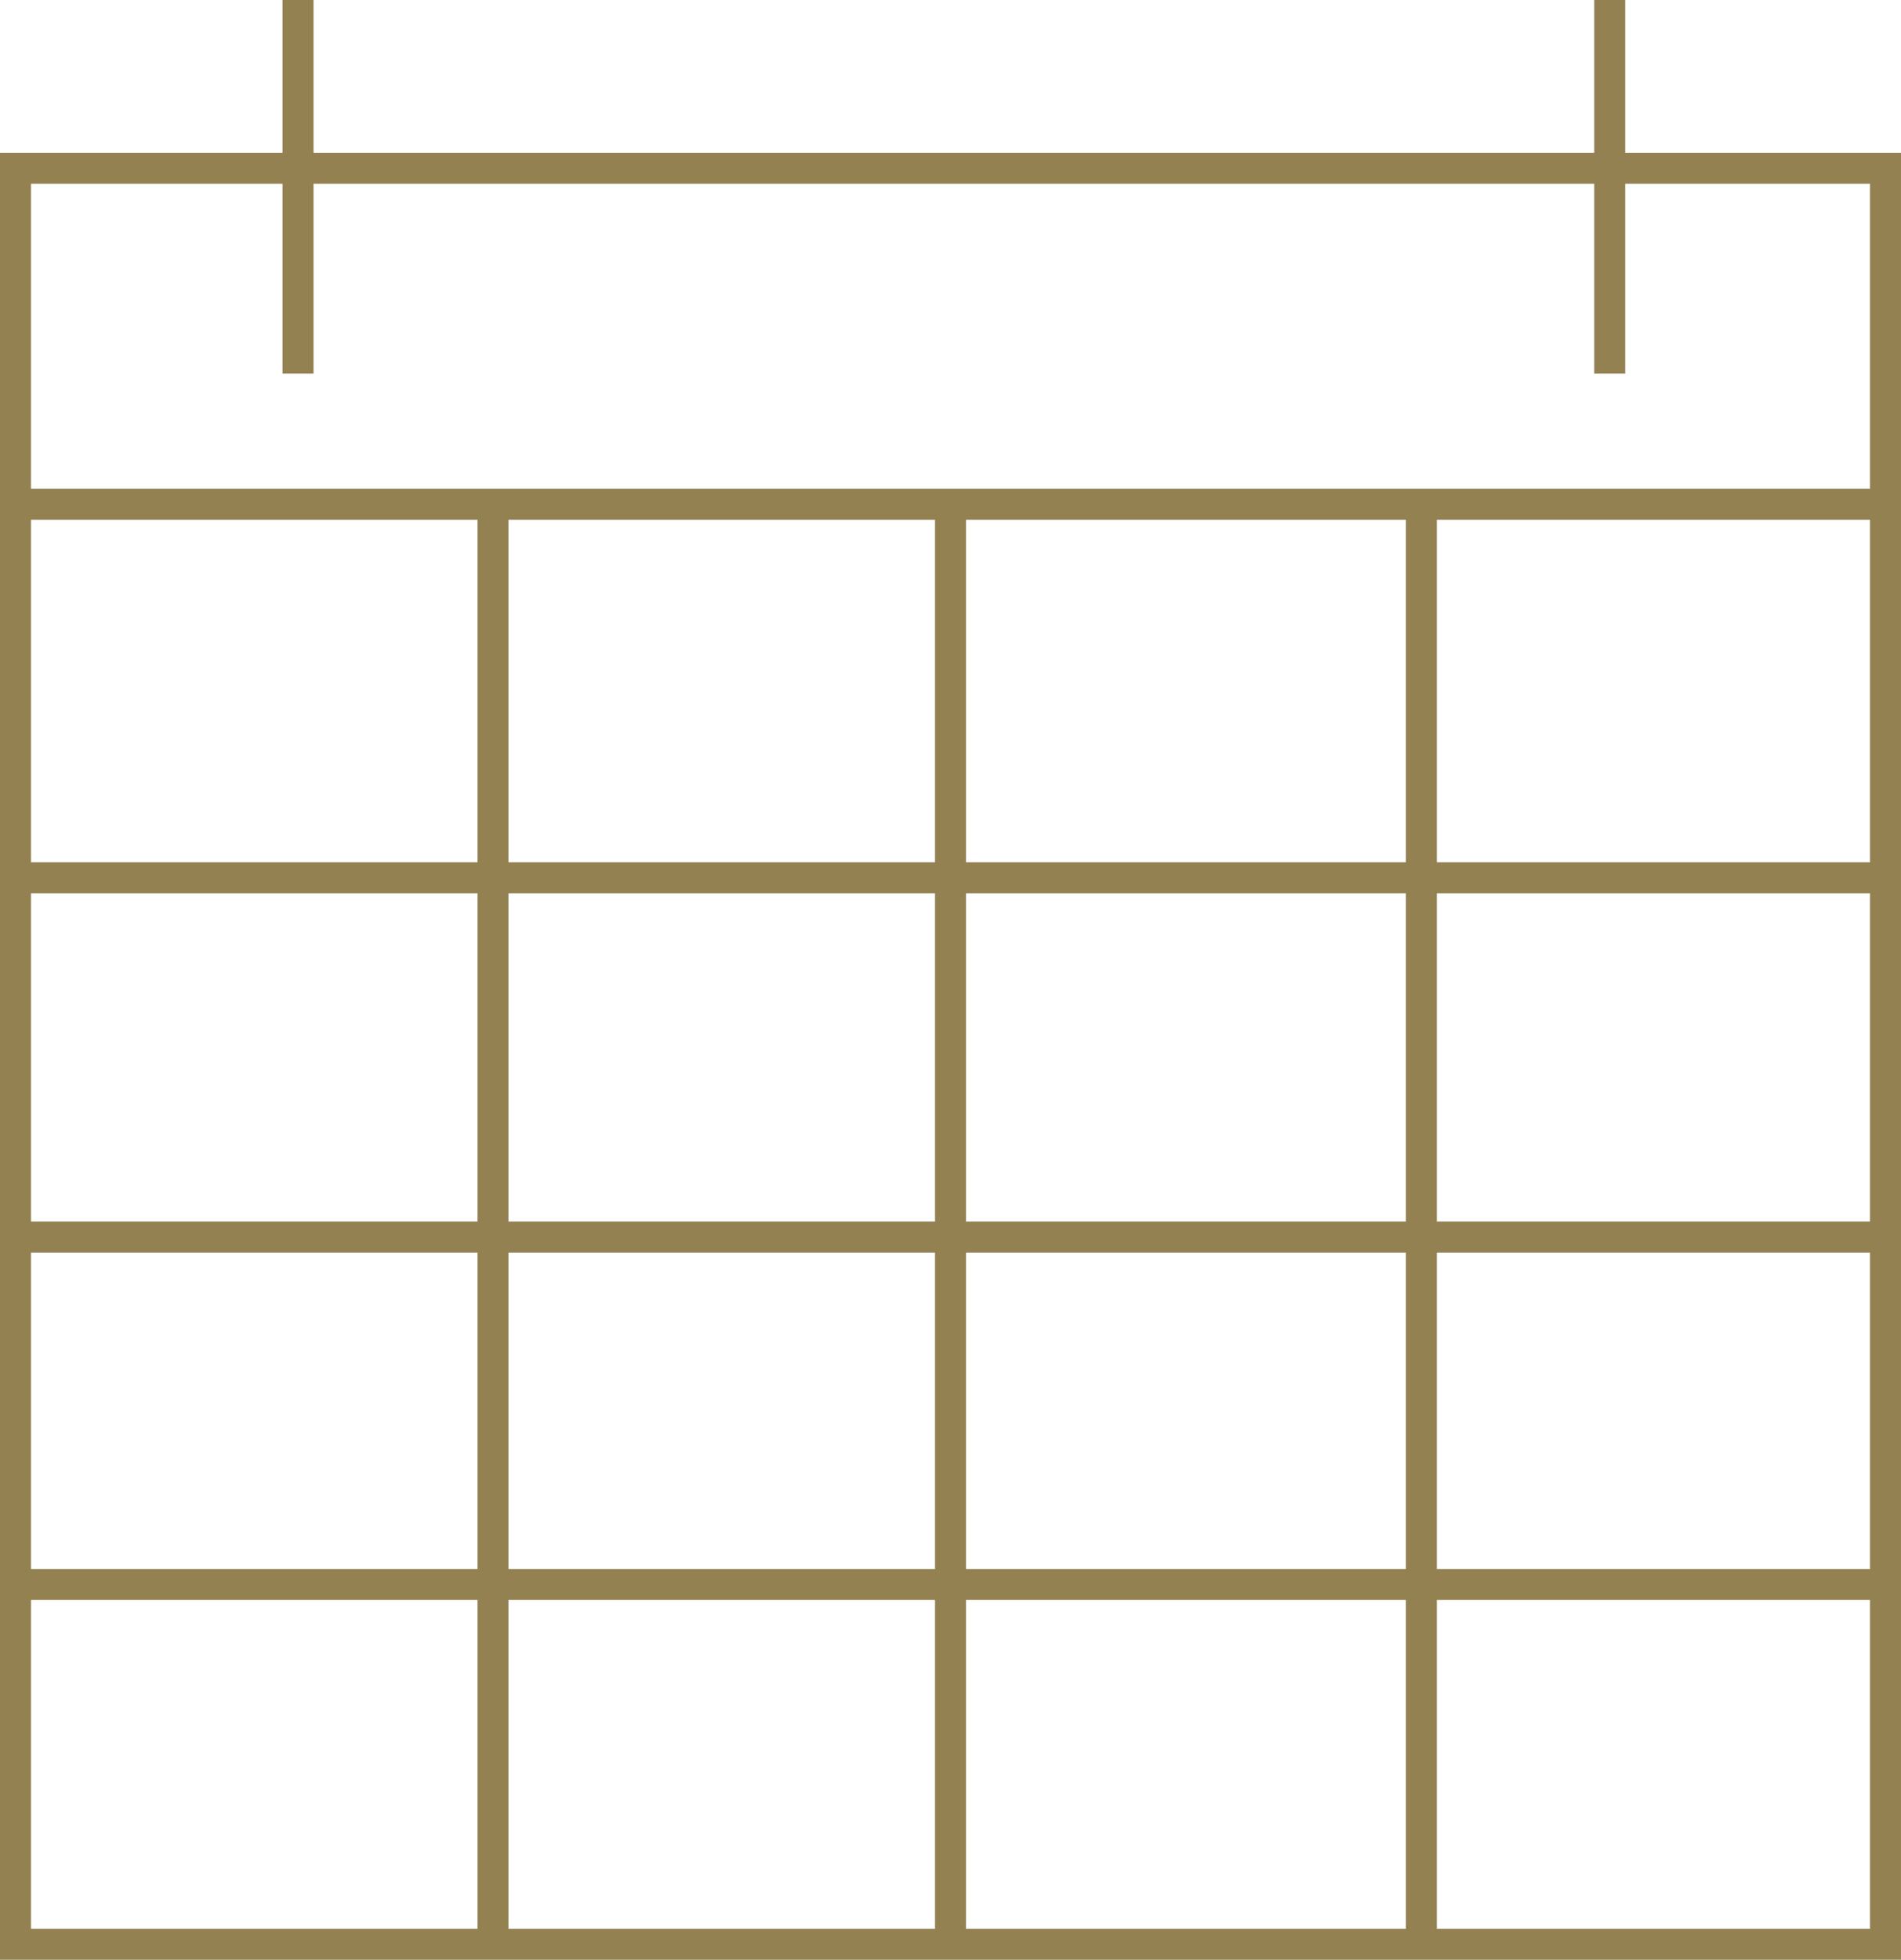
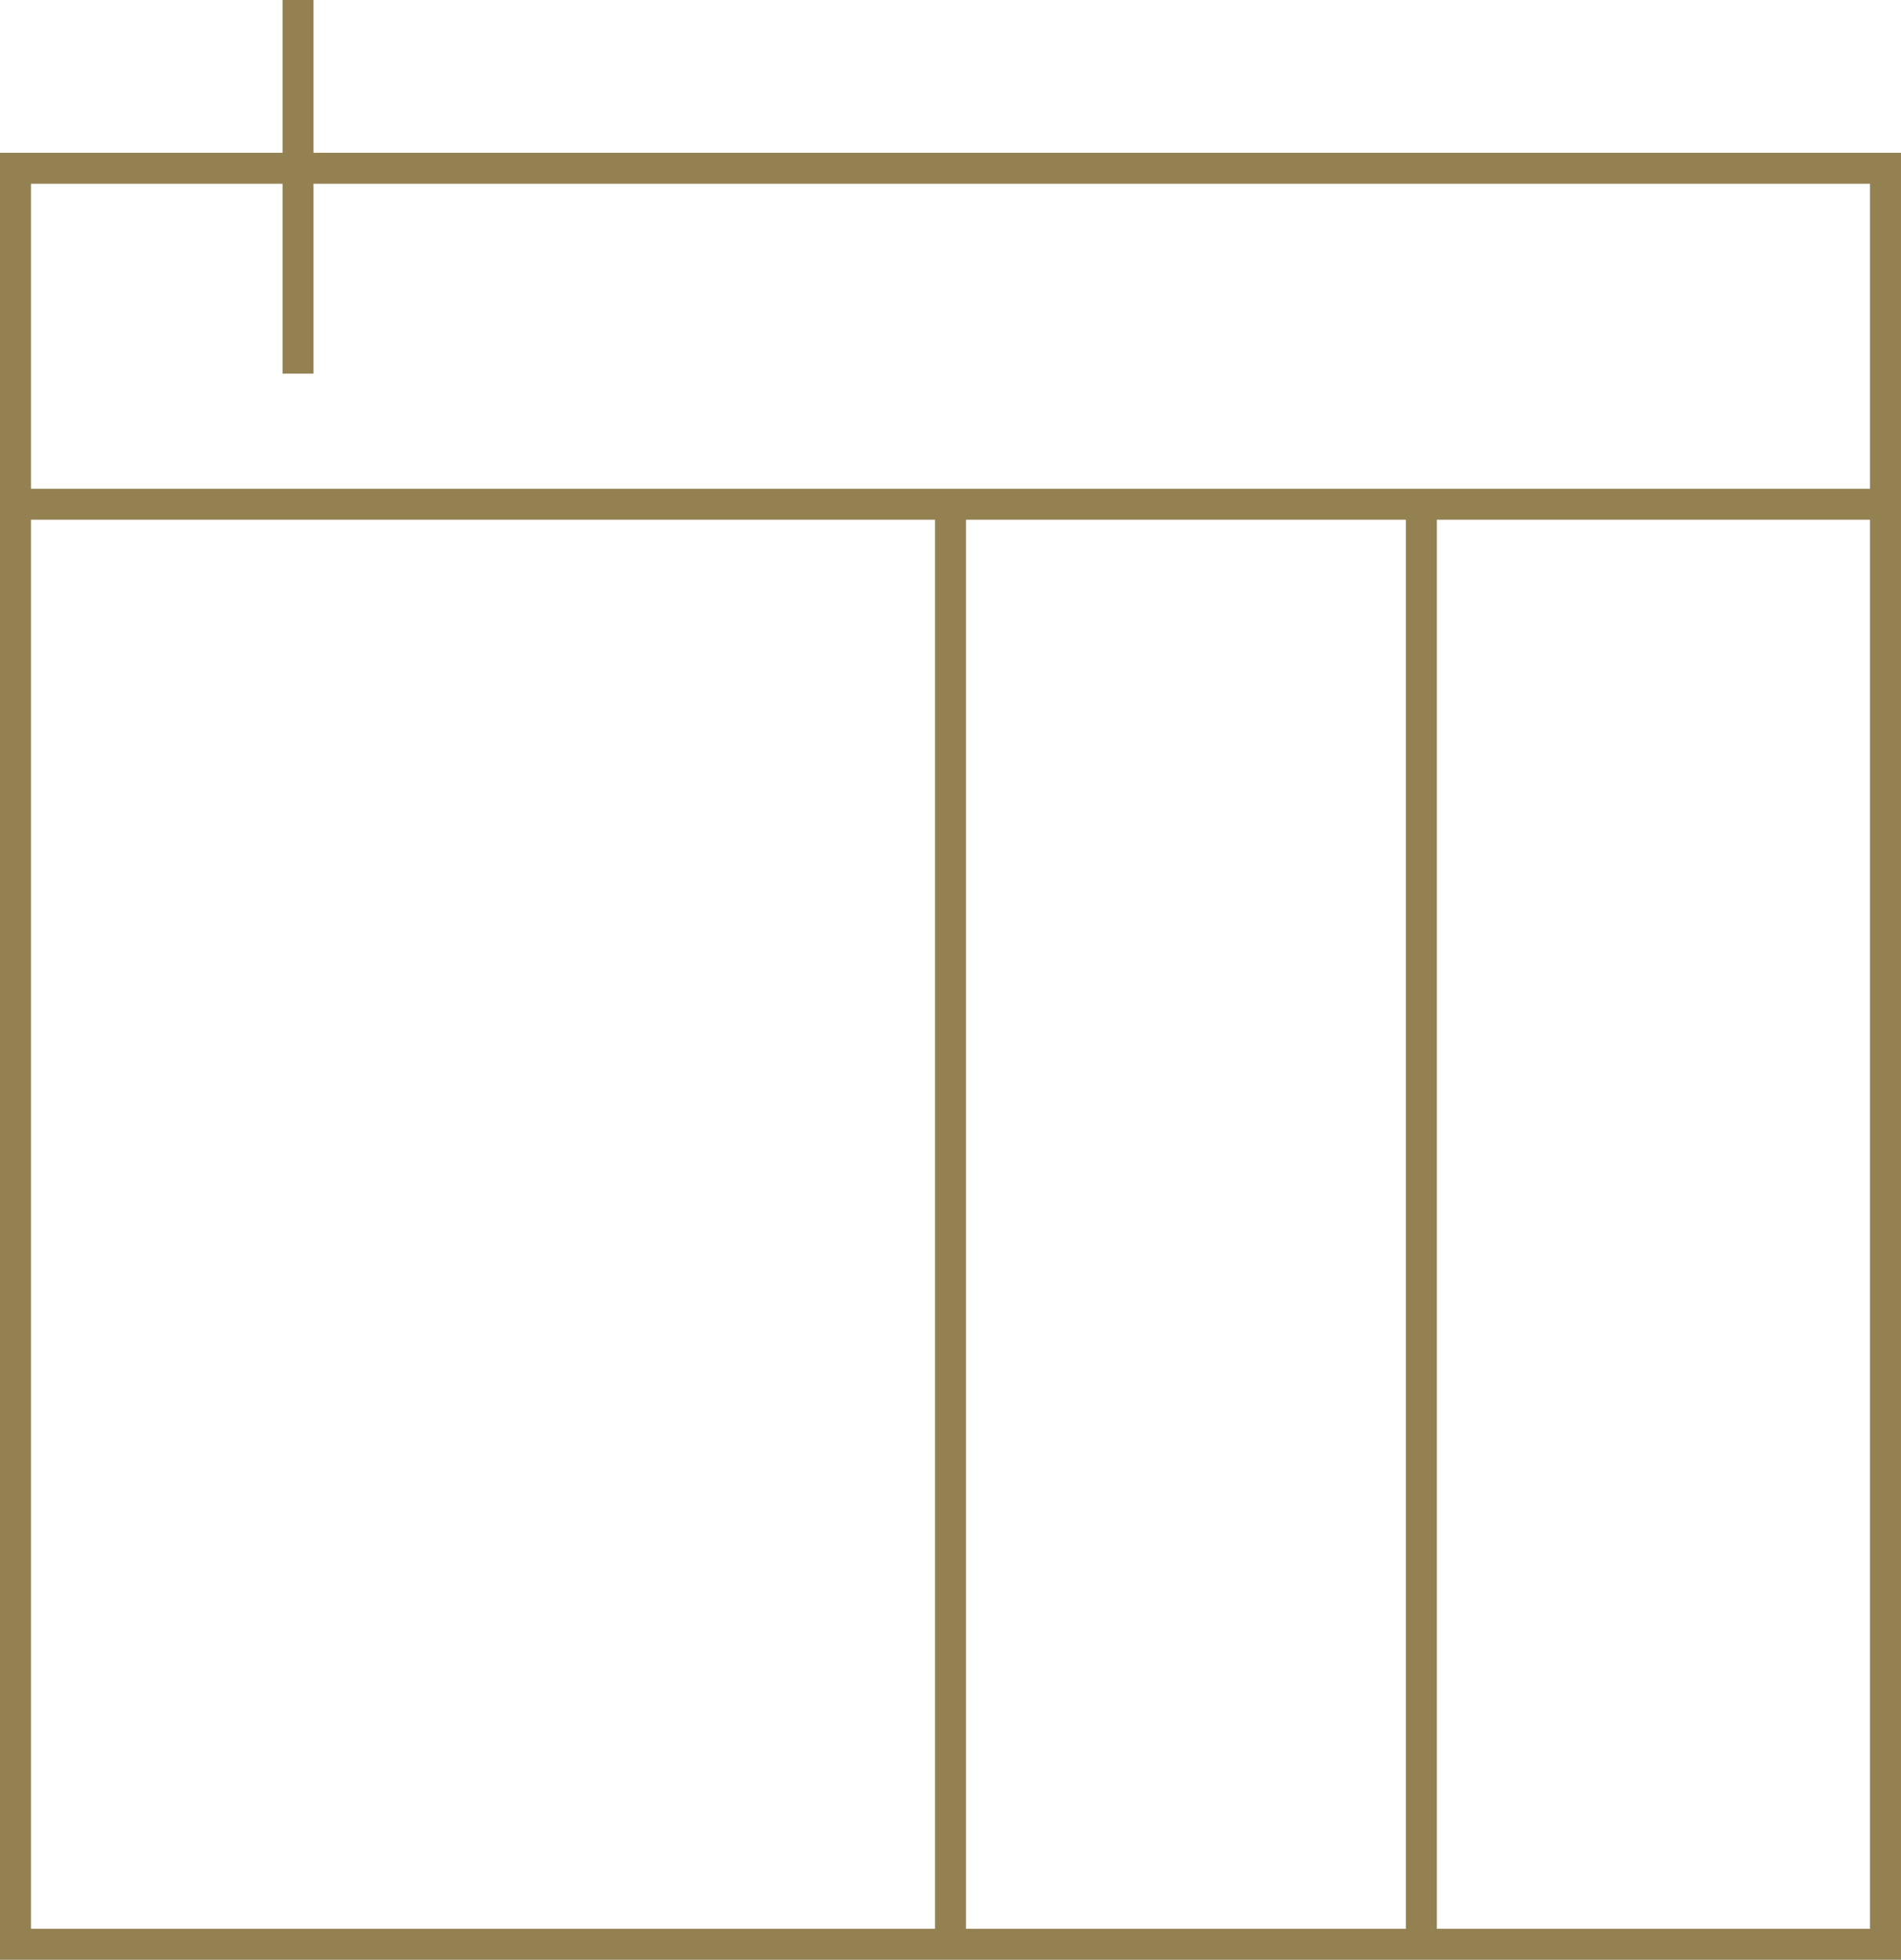
<svg xmlns="http://www.w3.org/2000/svg" id="Layer_2" viewBox="0 0 746.7 769.61">
  <defs>
    <style>.cls-1{fill:none;stroke:#938152;stroke-miterlimit:10;stroke-width:12.17px;}</style>
  </defs>
  <g id="Layer_1-2">
    <rect class="cls-1" x="6.08" y="66.07" width="734.53" height="697.46" />
    <line class="cls-1" x1="8.73" y1="198.02" x2="737.97" y2="198.02" />
-     <line class="cls-1" x1="8.73" y1="344.71" x2="737.97" y2="344.71" />
-     <line class="cls-1" x1="8.73" y1="485.8" x2="737.97" y2="485.8" />
-     <line class="cls-1" x1="193.64" y1="199.71" x2="193.64" y2="765.92" />
    <line class="cls-1" x1="373.35" y1="195.64" x2="373.35" y2="761.84" />
    <line class="cls-1" x1="558.3" y1="195.64" x2="558.3" y2="761.84" />
    <line class="cls-1" x1="117.06" x2="117.06" y2="146.73" />
-     <line class="cls-1" x1="632.29" x2="632.29" y2="146.73" />
-     <line class="cls-1" x1="8.73" y1="622.24" x2="737.97" y2="622.24" />
  </g>
</svg>